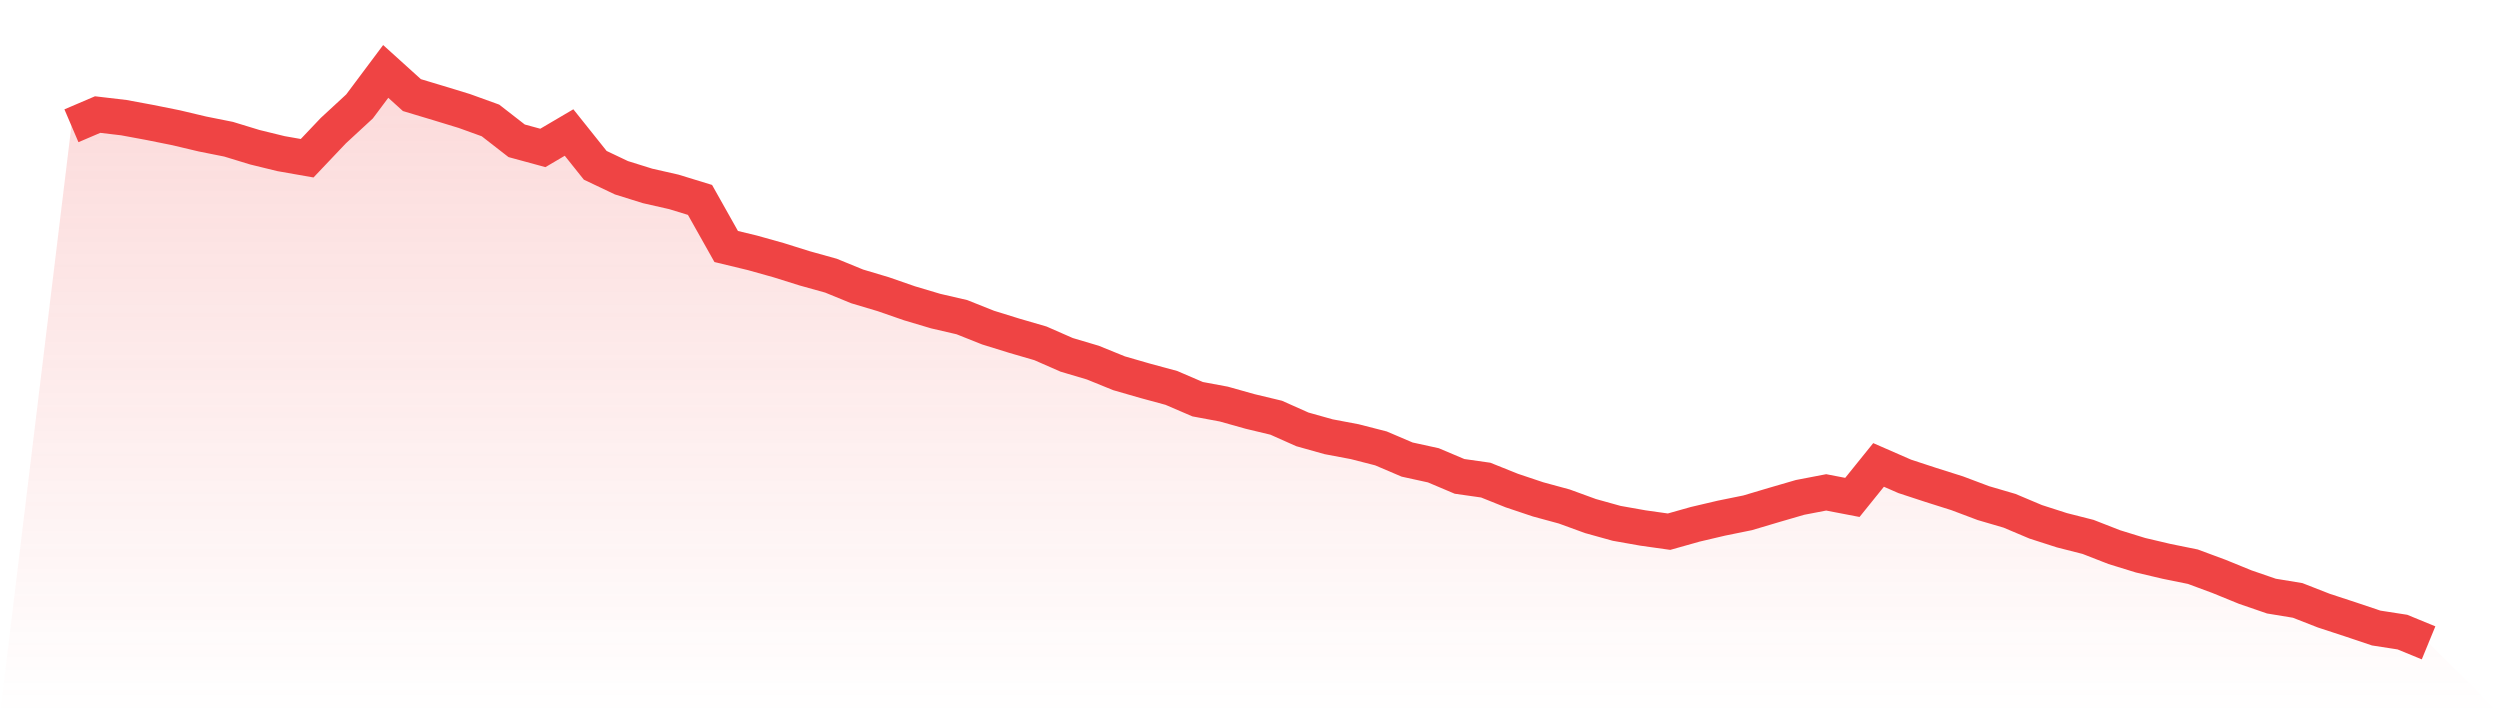
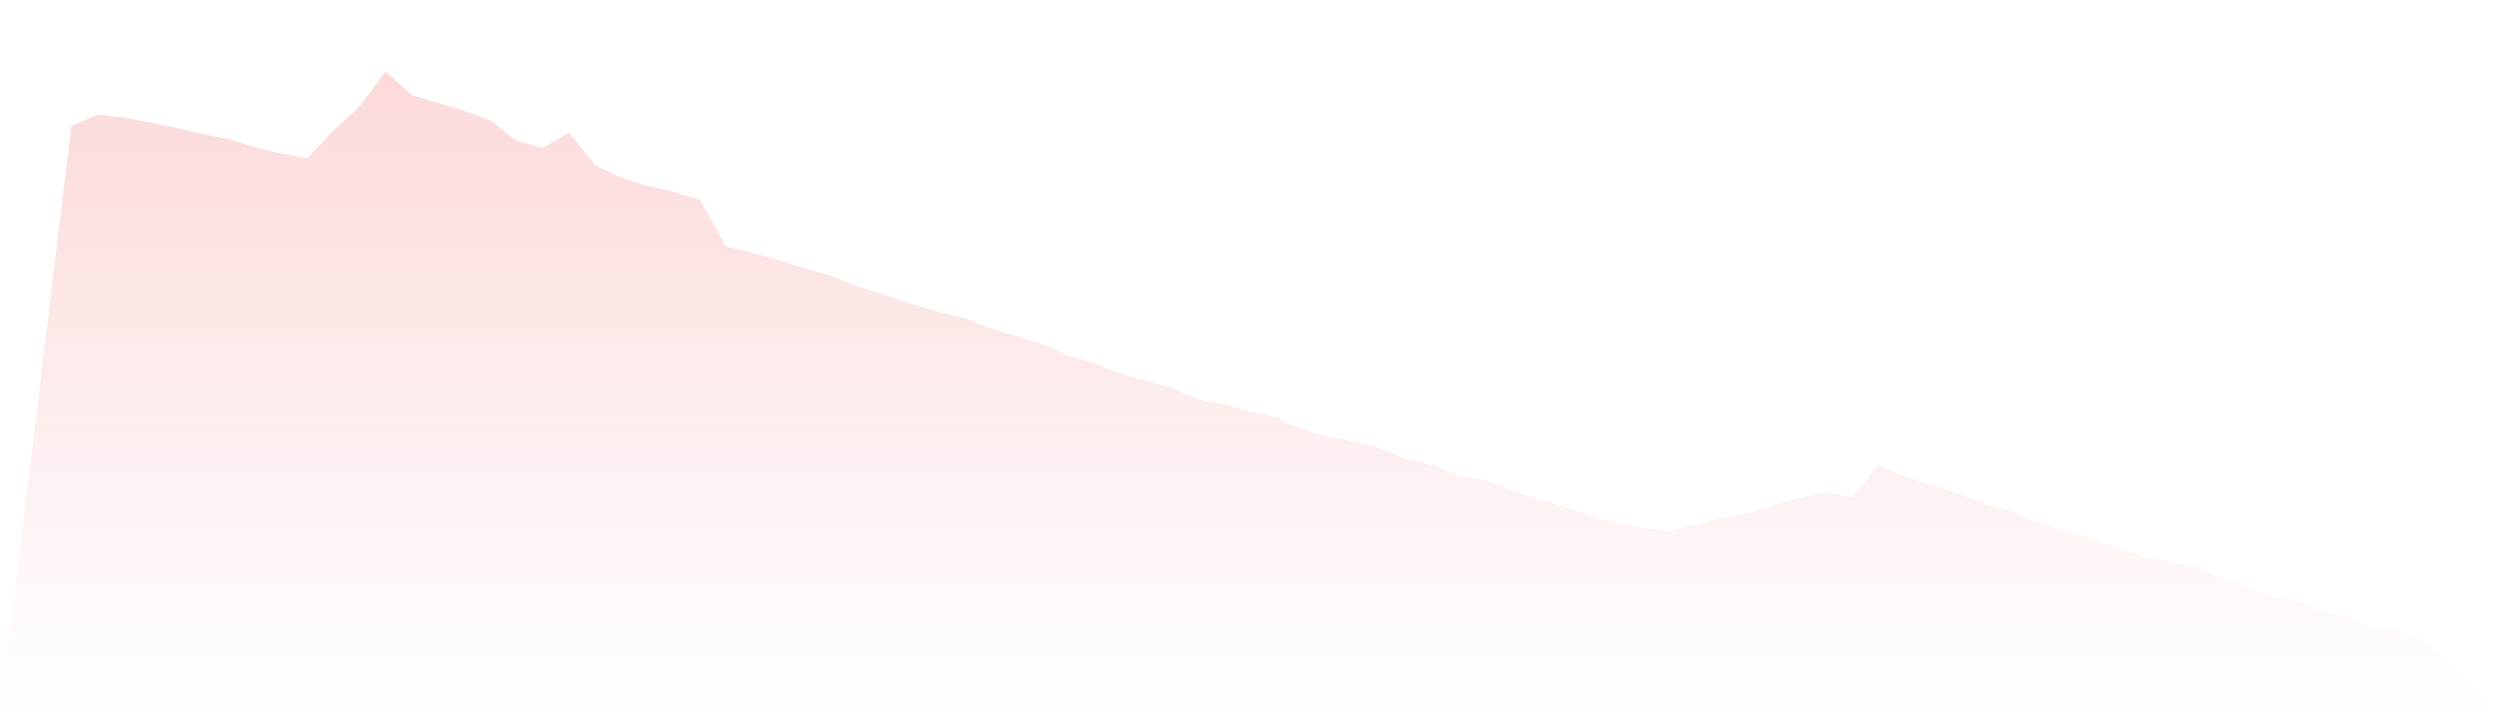
<svg xmlns="http://www.w3.org/2000/svg" viewBox="0 0 140 40">
  <defs>
    <linearGradient id="gradient" x1="0" x2="0" y1="0" y2="1">
      <stop offset="0%" stop-color="#ef4444" stop-opacity="0.2" />
      <stop offset="100%" stop-color="#ef4444" stop-opacity="0" />
    </linearGradient>
  </defs>
  <path d="M4,7.043 L4,7.043 L5.467,6.416 L6.933,6.588 L8.4,6.86 L9.867,7.155 L11.333,7.503 L12.8,7.796 L14.267,8.244 L15.733,8.603 L17.2,8.861 L18.667,7.315 L20.133,5.961 L21.6,4 L23.067,5.326 L24.533,5.767 L26,6.215 L27.467,6.745 L28.933,7.885 L30.4,8.284 L31.867,7.421 L33.333,9.257 L34.8,9.954 L36.267,10.412 L37.733,10.745 L39.2,11.195 L40.667,13.804 L42.133,14.158 L43.6,14.569 L45.067,15.029 L46.533,15.437 L48,16.038 L49.467,16.476 L50.933,16.985 L52.4,17.422 L53.867,17.762 L55.333,18.346 L56.8,18.801 L58.267,19.228 L59.733,19.871 L61.2,20.307 L62.667,20.903 L64.133,21.326 L65.6,21.724 L67.067,22.355 L68.533,22.628 L70,23.04 L71.467,23.392 L72.933,24.045 L74.4,24.457 L75.867,24.734 L77.333,25.11 L78.8,25.736 L80.267,26.057 L81.733,26.677 L83.2,26.886 L84.667,27.474 L86.133,27.965 L87.6,28.364 L89.067,28.899 L90.533,29.307 L92,29.567 L93.467,29.774 L94.933,29.361 L96.4,29.016 L97.867,28.718 L99.333,28.282 L100.8,27.855 L102.267,27.573 L103.733,27.855 L105.2,26.036 L106.667,26.677 L108.133,27.158 L109.6,27.622 L111.067,28.174 L112.533,28.603 L114,29.222 L115.467,29.694 L116.933,30.067 L118.4,30.639 L119.867,31.092 L121.333,31.437 L122.8,31.735 L124.267,32.279 L125.733,32.877 L127.2,33.382 L128.667,33.623 L130.133,34.196 L131.6,34.677 L133.067,35.17 L134.533,35.397 L136,36 L140,40 L0,40 z" fill="url(#gradient)" />
-   <path d="M4,7.043 L4,7.043 L5.467,6.416 L6.933,6.588 L8.4,6.86 L9.867,7.155 L11.333,7.503 L12.8,7.796 L14.267,8.244 L15.733,8.603 L17.2,8.861 L18.667,7.315 L20.133,5.961 L21.6,4 L23.067,5.326 L24.533,5.767 L26,6.215 L27.467,6.745 L28.933,7.885 L30.4,8.284 L31.867,7.421 L33.333,9.257 L34.8,9.954 L36.267,10.412 L37.733,10.745 L39.2,11.195 L40.667,13.804 L42.133,14.158 L43.6,14.569 L45.067,15.029 L46.533,15.437 L48,16.038 L49.467,16.476 L50.933,16.985 L52.4,17.422 L53.867,17.762 L55.333,18.346 L56.8,18.801 L58.267,19.228 L59.733,19.871 L61.2,20.307 L62.667,20.903 L64.133,21.326 L65.6,21.724 L67.067,22.355 L68.533,22.628 L70,23.04 L71.467,23.392 L72.933,24.045 L74.4,24.457 L75.867,24.734 L77.333,25.11 L78.8,25.736 L80.267,26.057 L81.733,26.677 L83.2,26.886 L84.667,27.474 L86.133,27.965 L87.6,28.364 L89.067,28.899 L90.533,29.307 L92,29.567 L93.467,29.774 L94.933,29.361 L96.4,29.016 L97.867,28.718 L99.333,28.282 L100.8,27.855 L102.267,27.573 L103.733,27.855 L105.2,26.036 L106.667,26.677 L108.133,27.158 L109.6,27.622 L111.067,28.174 L112.533,28.603 L114,29.222 L115.467,29.694 L116.933,30.067 L118.4,30.639 L119.867,31.092 L121.333,31.437 L122.8,31.735 L124.267,32.279 L125.733,32.877 L127.2,33.382 L128.667,33.623 L130.133,34.196 L131.6,34.677 L133.067,35.17 L134.533,35.397 L136,36" fill="none" stroke="#ef4444" stroke-width="2" />
</svg>